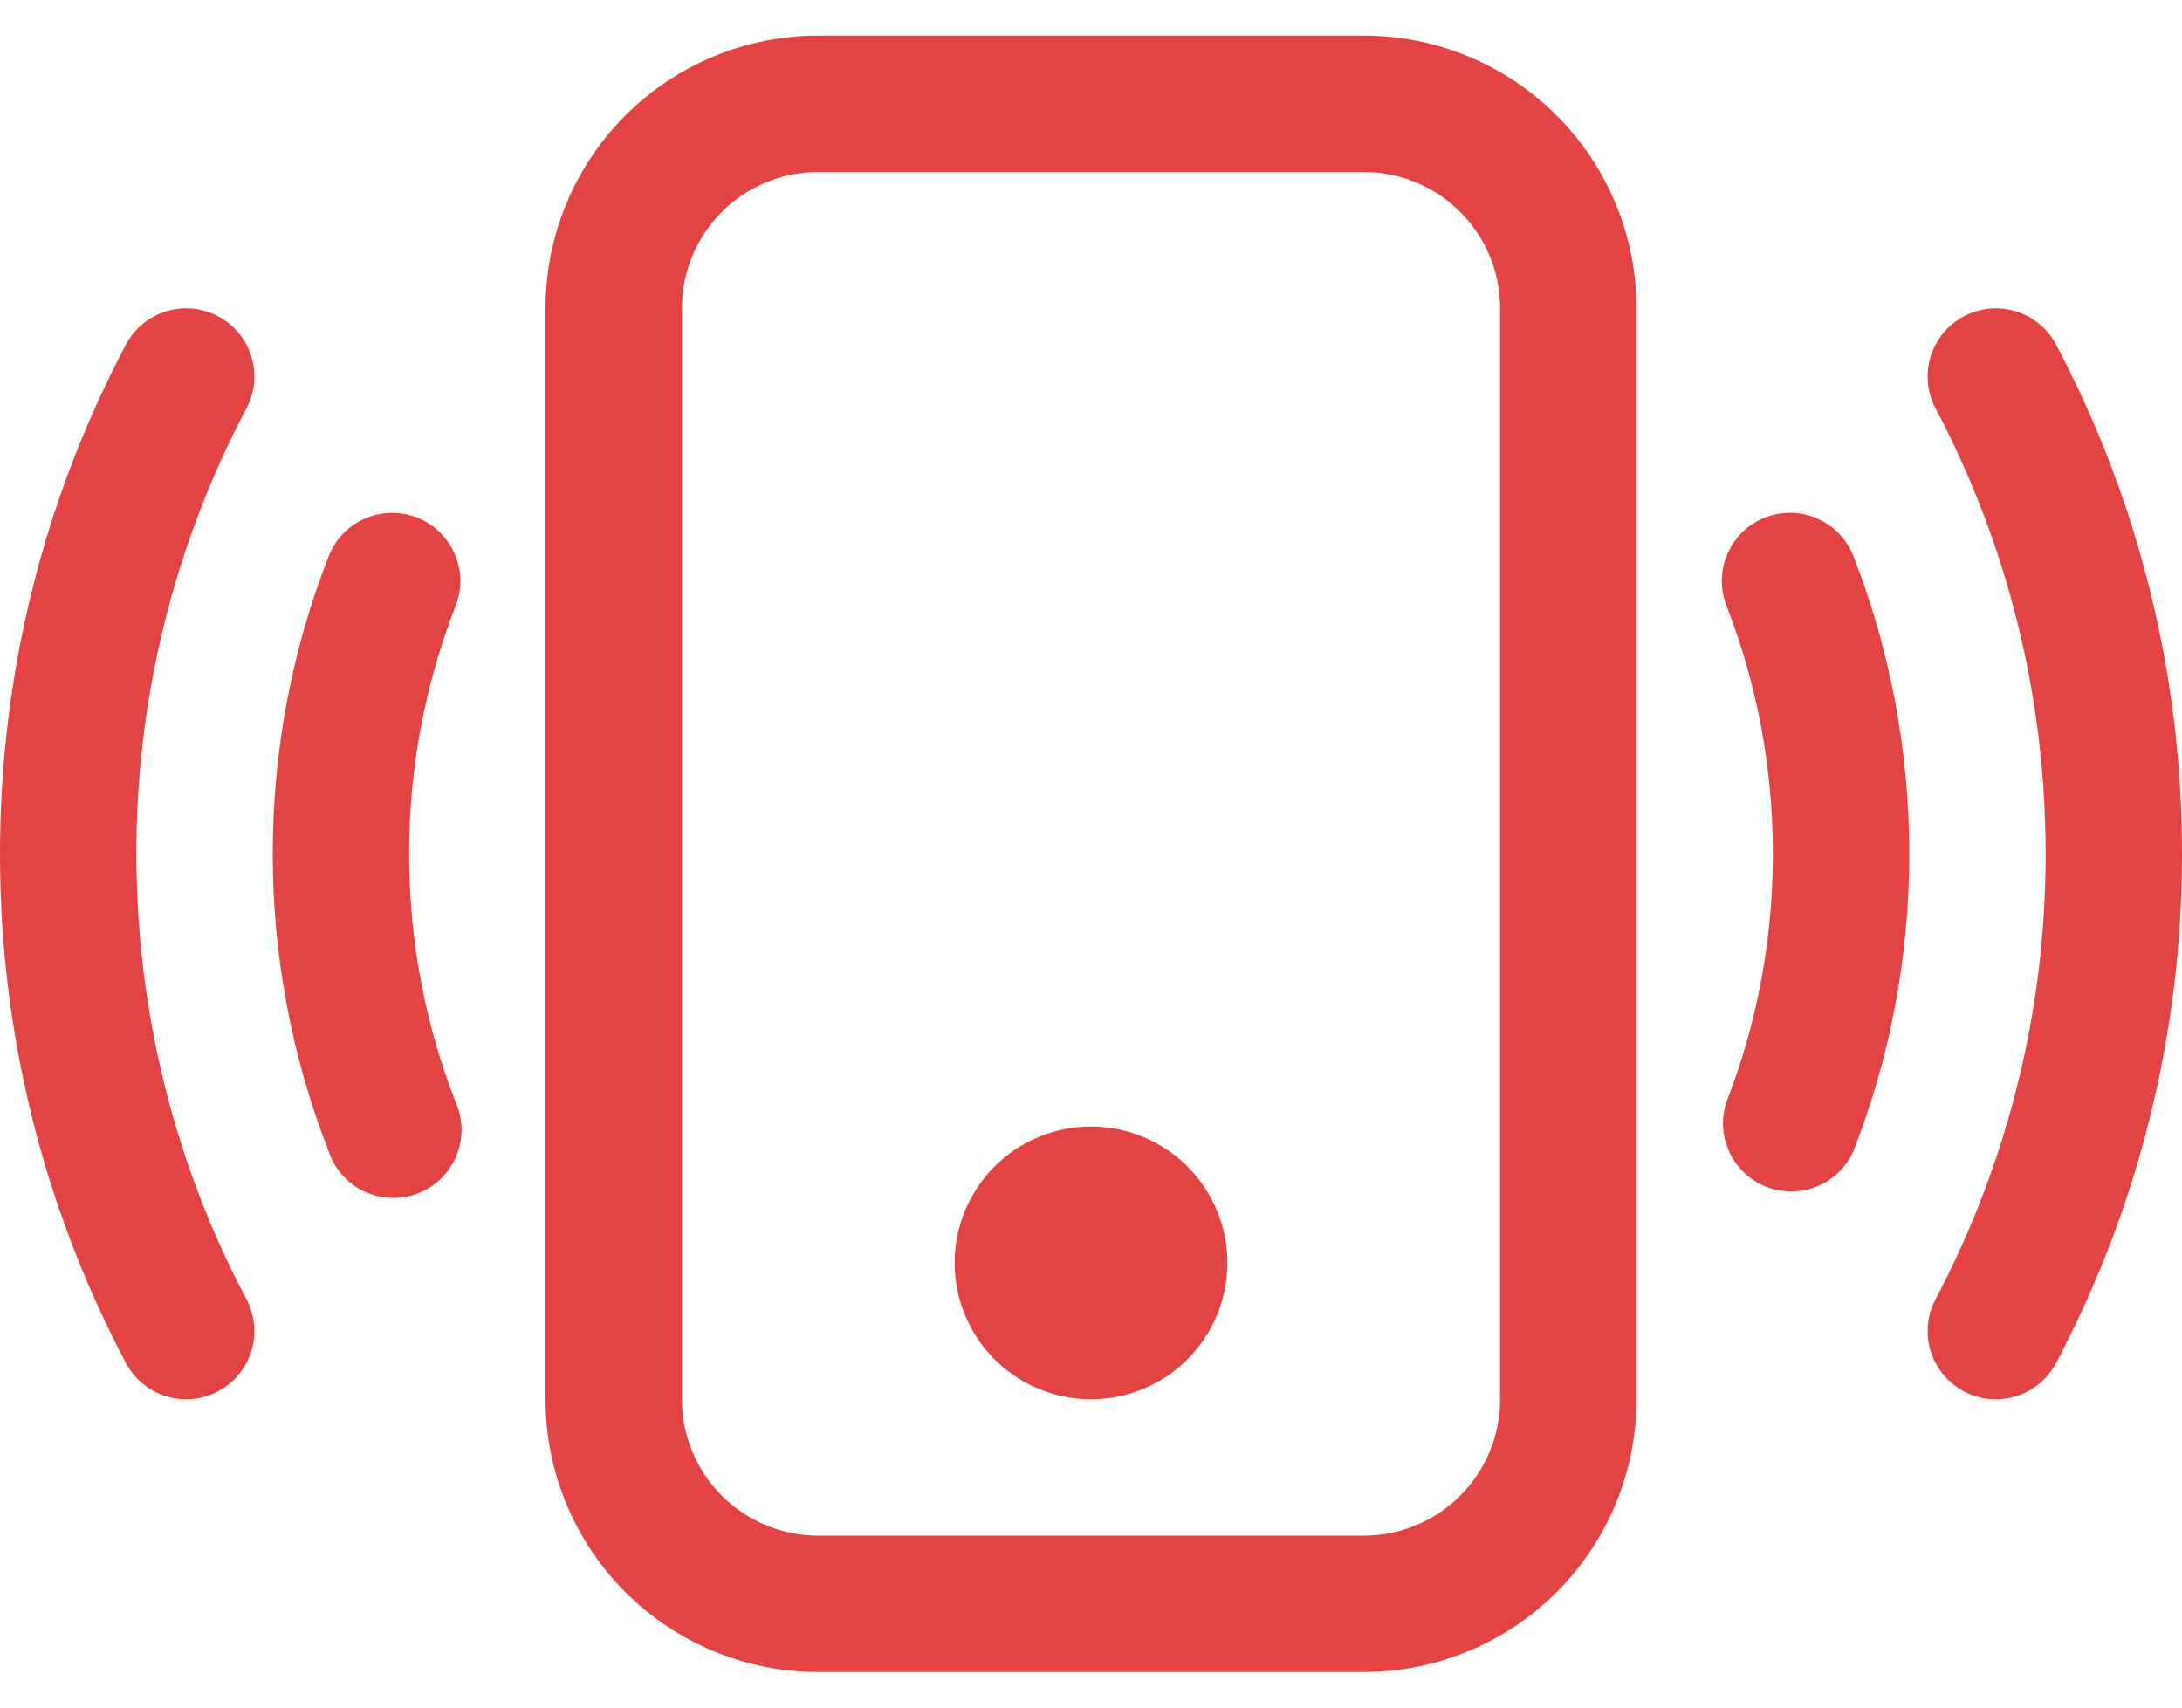
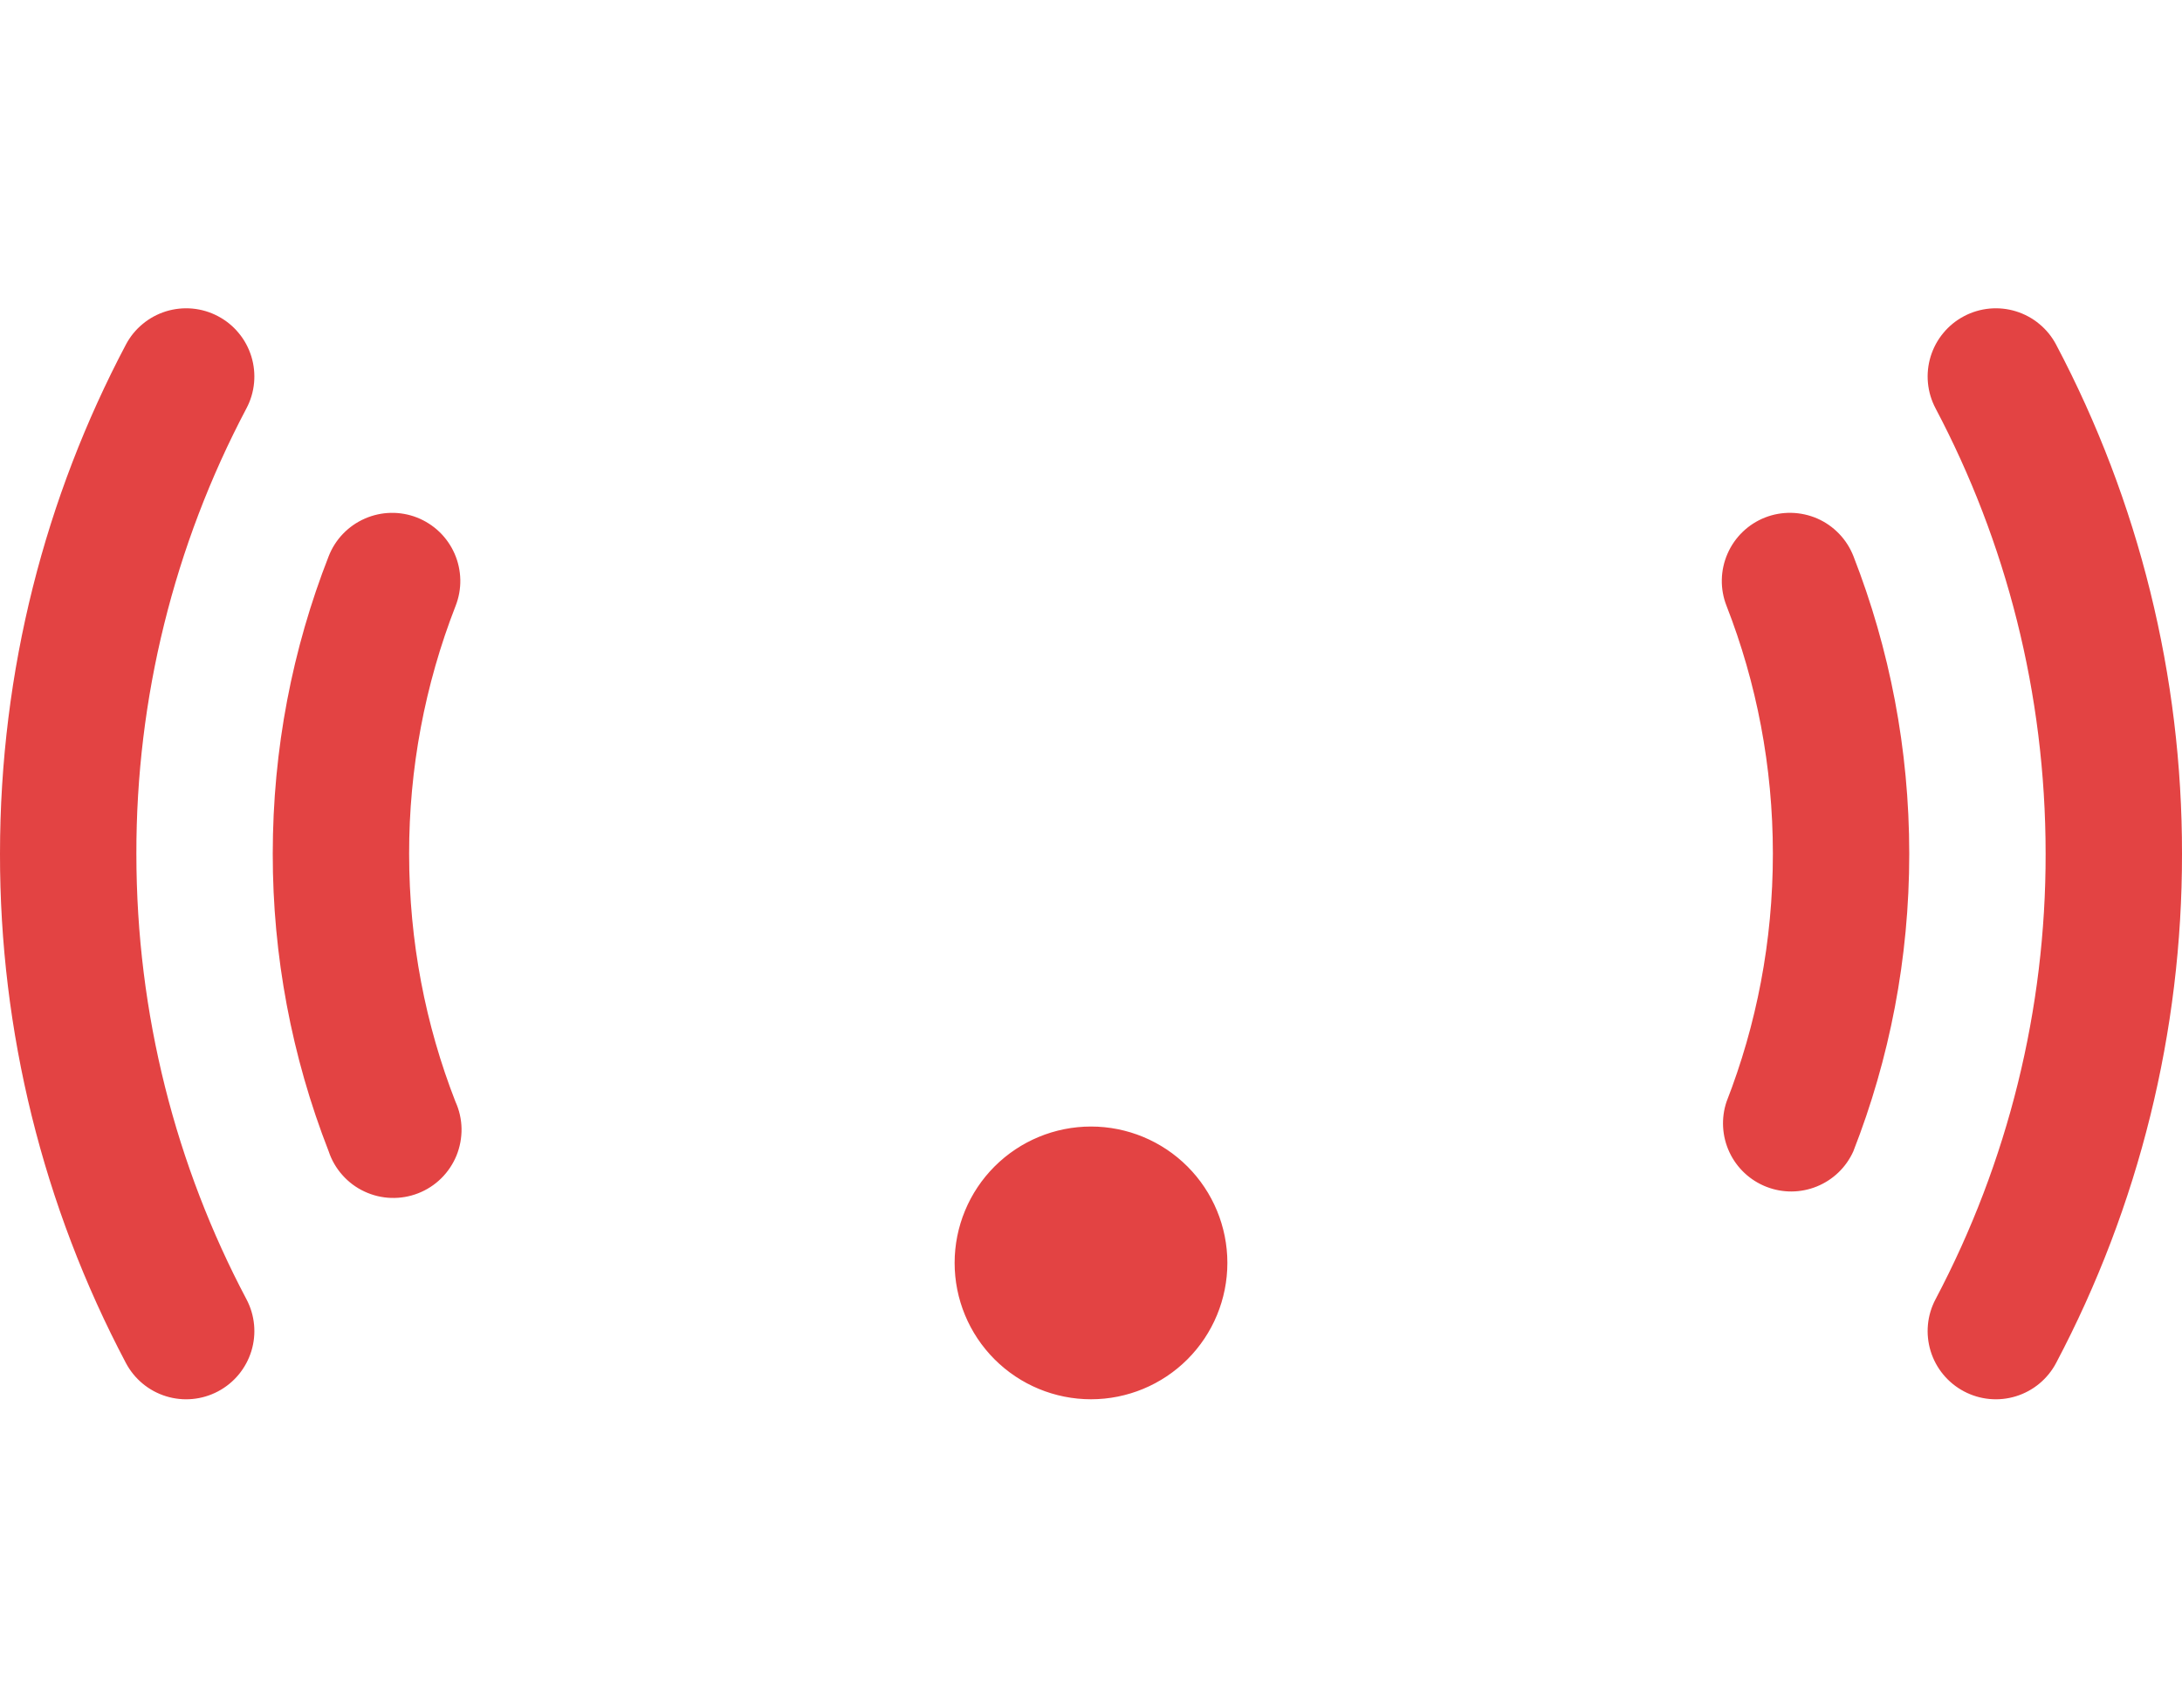
<svg xmlns="http://www.w3.org/2000/svg" width="46" height="36" viewBox="0 0 46 36" fill="none">
-   <path d="M28.75 3.625C29.512 3.625 30.244 3.928 30.783 4.467C31.322 5.006 31.625 5.737 31.625 6.5V29.5C31.625 30.262 31.322 30.994 30.783 31.533C30.244 32.072 29.512 32.375 28.75 32.375H17.25C16.488 32.375 15.756 32.072 15.217 31.533C14.678 30.994 14.375 30.262 14.375 29.5V6.5C14.375 5.737 14.678 5.006 15.217 4.467C15.756 3.928 16.488 3.625 17.25 3.625H28.75ZM17.25 0.75C15.725 0.75 14.262 1.356 13.184 2.434C12.106 3.512 11.5 4.975 11.5 6.5V29.5C11.5 31.025 12.106 32.487 13.184 33.566C14.262 34.644 15.725 35.25 17.25 35.25H28.75C30.275 35.25 31.738 34.644 32.816 33.566C33.894 32.487 34.5 31.025 34.5 29.5V6.5C34.5 4.975 33.894 3.512 32.816 2.434C31.738 1.356 30.275 0.75 28.75 0.75H17.25Z" fill="#E34343" />
  <path d="M23 29.5C23.762 29.5 24.494 29.197 25.033 28.658C25.572 28.119 25.875 27.387 25.875 26.625C25.875 25.863 25.572 25.131 25.033 24.592C24.494 24.053 23.762 23.75 23 23.75C22.238 23.75 21.506 24.053 20.967 24.592C20.428 25.131 20.125 25.863 20.125 26.625C20.125 27.387 20.428 28.119 20.967 28.658C21.506 29.197 22.238 29.5 23 29.5ZM4.597 6.667C4.764 6.755 4.912 6.875 5.032 7.021C5.153 7.166 5.243 7.334 5.299 7.515C5.354 7.695 5.374 7.885 5.356 8.073C5.338 8.261 5.284 8.443 5.195 8.61C3.666 11.504 2.87 14.727 2.875 18C2.875 21.392 3.714 24.59 5.195 27.39C5.374 27.727 5.411 28.121 5.299 28.485C5.186 28.85 4.934 29.155 4.597 29.333C4.26 29.512 3.866 29.549 3.502 29.437C3.137 29.325 2.832 29.072 2.654 28.735C0.906 25.427 -0.005 21.741 -6.71427e-06 18C-6.71427e-06 14.127 0.96 10.47 2.654 7.265C2.742 7.098 2.862 6.95 3.008 6.83C3.153 6.709 3.321 6.619 3.501 6.563C3.682 6.508 3.872 6.488 4.06 6.506C4.248 6.524 4.43 6.578 4.597 6.667ZM41.403 6.667C41.57 6.578 41.752 6.524 41.94 6.506C42.128 6.488 42.318 6.508 42.498 6.563C42.679 6.619 42.847 6.709 42.992 6.83C43.138 6.95 43.258 7.098 43.346 7.265C45.094 10.573 46.005 14.258 46 18C46.005 21.741 45.094 25.427 43.346 28.735C43.168 29.072 42.863 29.325 42.498 29.437C42.134 29.549 41.74 29.512 41.403 29.333C41.066 29.155 40.813 28.85 40.701 28.485C40.589 28.121 40.626 27.727 40.805 27.39C42.334 24.496 43.13 21.272 43.125 18C43.125 14.607 42.285 11.411 40.805 8.61C40.717 8.443 40.662 8.261 40.644 8.073C40.626 7.885 40.646 7.695 40.701 7.515C40.757 7.334 40.847 7.166 40.968 7.021C41.088 6.875 41.236 6.755 41.403 6.667ZM8.789 10.91C8.965 10.979 9.126 11.082 9.262 11.212C9.398 11.343 9.507 11.499 9.583 11.672C9.659 11.845 9.7 12.032 9.704 12.221C9.708 12.409 9.674 12.597 9.605 12.773C8.955 14.439 8.623 16.212 8.625 18C8.625 19.846 8.97 21.608 9.602 23.227C9.683 23.404 9.726 23.596 9.73 23.791C9.733 23.986 9.697 24.18 9.624 24.361C9.55 24.541 9.441 24.705 9.302 24.842C9.163 24.979 8.998 25.086 8.816 25.157C8.635 25.228 8.441 25.261 8.246 25.255C8.051 25.249 7.859 25.203 7.683 25.12C7.506 25.038 7.348 24.92 7.219 24.774C7.089 24.629 6.99 24.458 6.929 24.273C6.148 22.274 5.748 20.146 5.75 18C5.75 15.789 6.167 13.673 6.929 11.727C7.067 11.372 7.341 11.087 7.69 10.934C8.039 10.78 8.434 10.772 8.789 10.91ZM37.211 10.91C37.387 10.841 37.575 10.808 37.764 10.812C37.953 10.816 38.139 10.857 38.312 10.932C38.485 11.008 38.641 11.117 38.772 11.254C38.903 11.39 39.005 11.551 39.074 11.727C39.833 13.673 40.25 15.789 40.25 18C40.25 20.211 39.833 22.327 39.071 24.273C38.92 24.609 38.645 24.874 38.303 25.013C37.962 25.152 37.58 25.155 37.237 25.02C36.894 24.886 36.615 24.625 36.459 24.291C36.303 23.957 36.281 23.576 36.398 23.227C37.03 21.608 37.375 19.846 37.375 18C37.375 16.154 37.03 14.392 36.398 12.773C36.258 12.418 36.266 12.023 36.419 11.673C36.571 11.324 36.856 11.049 37.211 10.91Z" fill="#E34343" />
</svg>